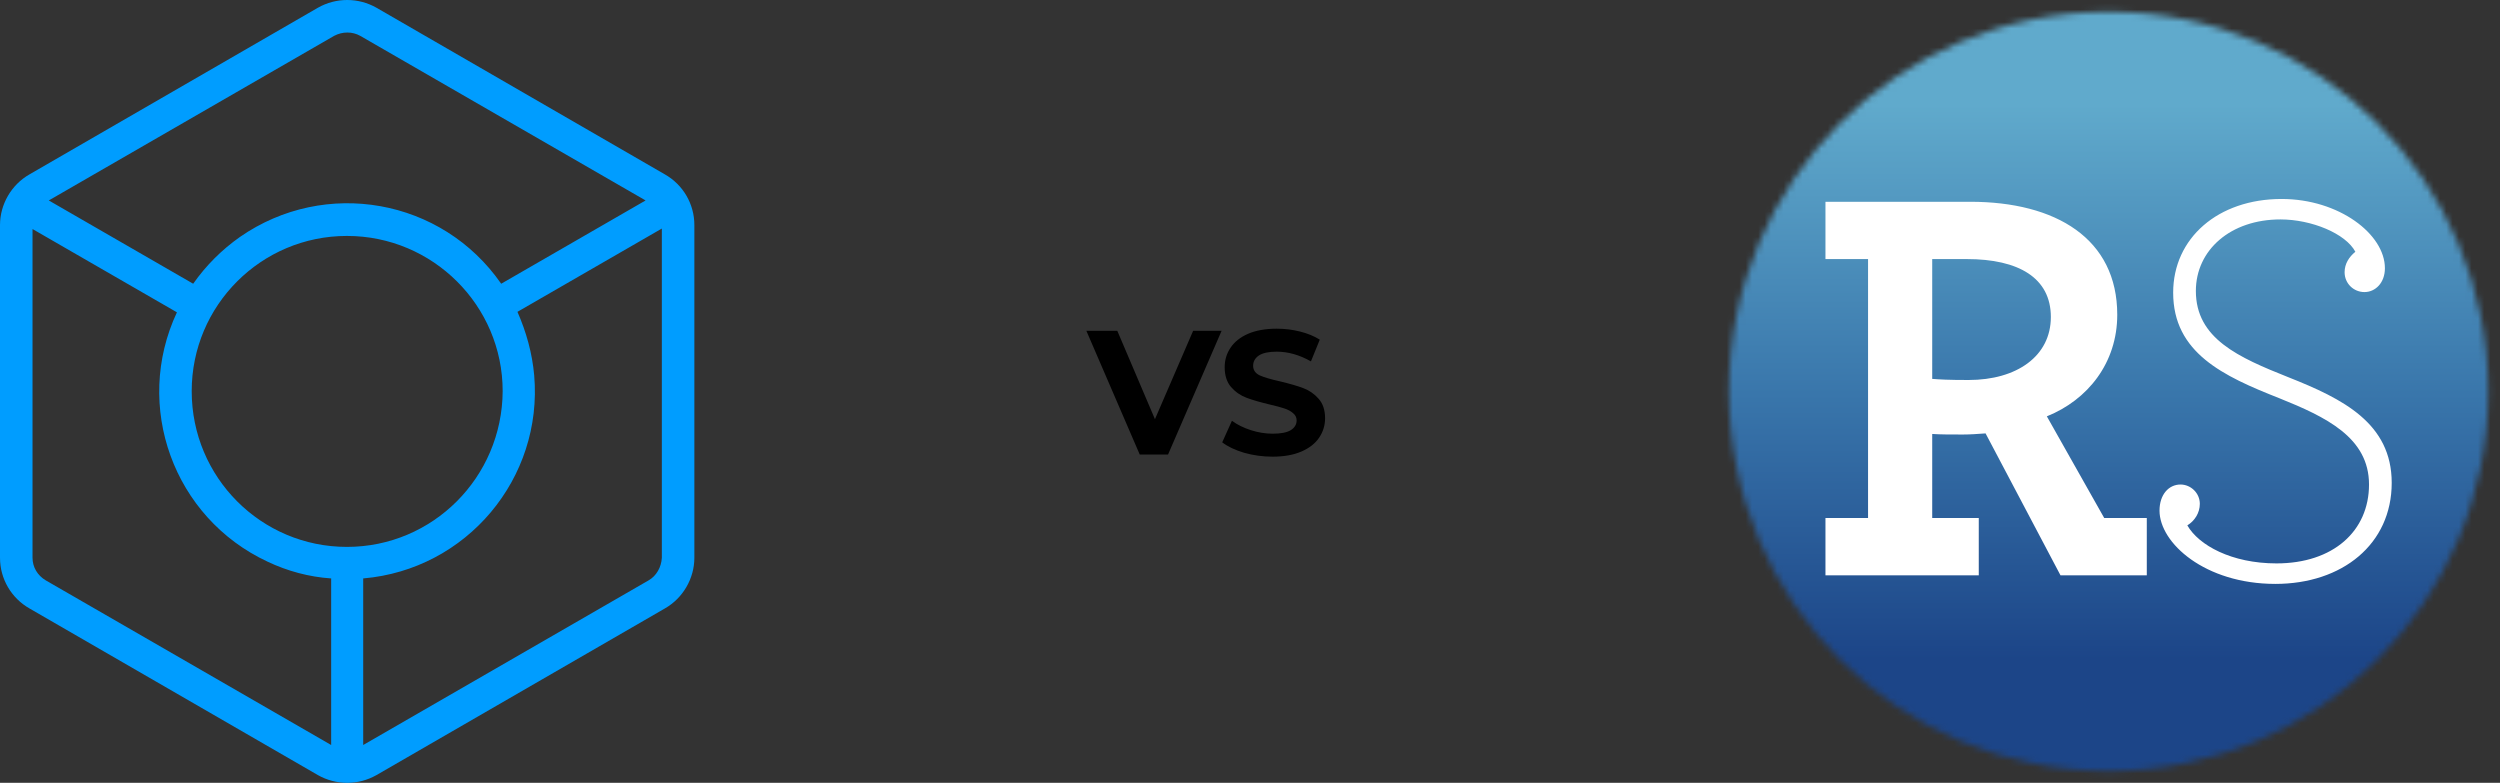
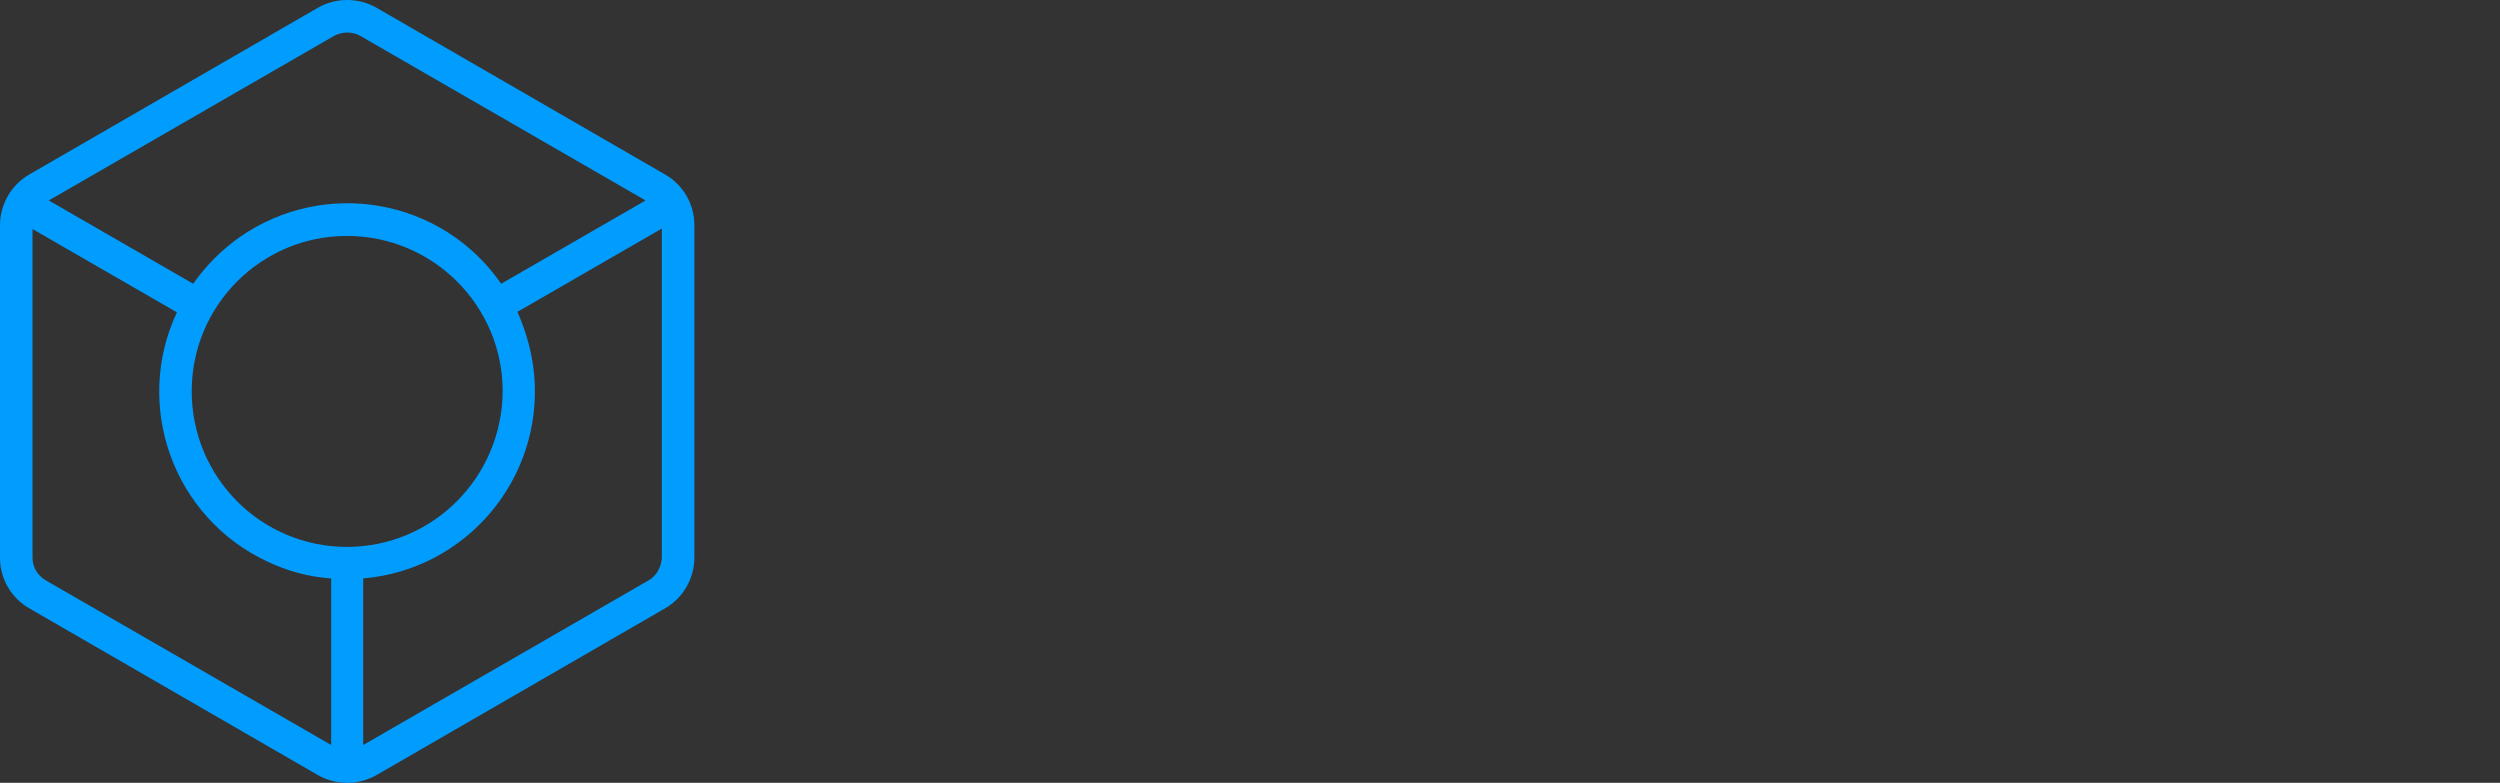
<svg xmlns="http://www.w3.org/2000/svg" width="396" height="124" viewBox="0 0 396 124" fill="none">
  <rect x="0" y="0" width="396" height="124" fill="#333333" stroke="none" />
-   <path d="M193.5 52.4L185.016 72H180.536L172.08 52.4H176.98L182.944 66.4L188.992 52.4H193.5ZM201.577 72.336C200.027 72.336 198.525 72.131 197.069 71.72C195.631 71.291 194.474 70.74 193.597 70.068L195.137 66.652C195.977 67.268 196.975 67.763 198.133 68.136C199.29 68.509 200.447 68.696 201.605 68.696C202.893 68.696 203.845 68.509 204.461 68.136C205.077 67.744 205.385 67.231 205.385 66.596C205.385 66.129 205.198 65.747 204.825 65.448C204.47 65.131 204.003 64.879 203.425 64.692C202.865 64.505 202.099 64.3 201.129 64.076C199.635 63.721 198.413 63.367 197.461 63.012C196.509 62.657 195.687 62.088 194.997 61.304C194.325 60.52 193.989 59.475 193.989 58.168C193.989 57.029 194.297 56.003 194.913 55.088C195.529 54.155 196.453 53.417 197.685 52.876C198.935 52.335 200.457 52.064 202.249 52.064C203.499 52.064 204.722 52.213 205.917 52.512C207.111 52.811 208.157 53.24 209.053 53.8L207.653 57.244C205.842 56.217 204.031 55.704 202.221 55.704C200.951 55.704 200.009 55.909 199.393 56.32C198.795 56.731 198.497 57.272 198.497 57.944C198.497 58.616 198.842 59.12 199.533 59.456C200.242 59.773 201.315 60.091 202.753 60.408C204.246 60.763 205.469 61.117 206.421 61.472C207.373 61.827 208.185 62.387 208.857 63.152C209.547 63.917 209.893 64.953 209.893 66.26C209.893 67.38 209.575 68.407 208.941 69.34C208.325 70.255 207.391 70.983 206.141 71.524C204.89 72.065 203.369 72.336 201.577 72.336Z" fill="black" />
  <path d="M105.304 27.614L59.639 1.229C56.75 -0.41 53.238 -0.41 50.349 1.229L4.684 27.614C1.795 29.253 0 32.376 0 35.654V88.346C0 91.702 1.795 94.747 4.684 96.386L50.349 122.771C53.238 124.41 56.75 124.41 59.639 122.771L105.304 96.386C108.193 94.747 109.988 91.624 109.988 88.346V35.654C109.988 32.298 108.193 29.253 105.304 27.614ZM52.925 5.679C54.252 4.976 55.814 4.976 57.063 5.679L102.26 31.751L79.388 44.944C70.021 31.439 51.52 28.16 38.016 37.528C35.127 39.557 32.63 42.055 30.6 44.944L7.728 31.751L52.925 5.679ZM54.955 86.628C41.372 86.628 30.366 75.622 30.366 61.961C30.366 48.378 41.372 37.372 54.955 37.372C68.538 37.372 79.622 48.378 79.622 61.961C79.544 75.622 68.538 86.628 54.955 86.628ZM7.26 91.936C5.933 91.156 5.152 89.829 5.152 88.346V36.279L28.024 49.471C21.076 64.303 27.477 82.023 42.387 88.97C45.51 90.453 48.944 91.39 52.457 91.624V118.009L7.26 91.936ZM102.728 91.936L57.531 118.009V91.624C73.924 90.219 86.023 75.778 84.618 59.463C84.306 55.95 83.369 52.594 81.964 49.393L104.836 36.201V88.346C104.758 89.829 103.977 91.234 102.728 91.936Z" fill="#009DFF" />
  <g clip-path="url(#clip0_161_5353)">
    <mask id="mask0_161_5353" style="mask-type:luminance" maskUnits="userSpaceOnUse" x="273" y="1" width="122" height="122">
-       <path d="M334 122.14C367.215 122.14 394.14 95.215 394.14 62C394.14 28.786 367.215 1.86 334 1.86C300.786 1.86 273.86 28.786 273.86 62C273.86 95.215 300.786 122.14 334 122.14Z" fill="white" />
-     </mask>
+       </mask>
    <g mask="url(#mask0_161_5353)">
      <path d="M372.669 129.447H295.331C279.44 129.447 266.553 116.56 266.553 100.669V23.331C266.553 7.44 279.44 -5.447 295.331 -5.447H372.676C388.567 -5.447 401.455 7.44 401.455 23.331V100.676C401.447 116.567 388.568 129.447 372.669 129.447Z" fill="url(#paint0_linear_161_5353)" />
    </g>
-     <path d="M289.153 82.047H295.9V41.038H289.153V31.96H312.086C325.667 31.96 335.373 37.805 335.373 49.851C335.373 57.498 330.701 63.343 324.22 65.949L333.306 82.047H340.052V91.133H326.383L314.514 68.65C313.252 68.739 312.086 68.828 310.92 68.828C309.03 68.828 307.325 68.828 306.063 68.739V82.047H313.437V91.133H289.153V82.047ZM324.855 50.213C324.855 44.005 319.733 41.038 311.547 41.038H306.063V60.015C307.141 60.103 308.58 60.192 311.82 60.192C319.46 60.192 324.855 56.42 324.855 50.213ZM342.067 80.881C342.067 78.364 343.507 76.747 345.396 76.747C347.013 76.747 348.452 78.098 348.452 79.803C348.452 81.242 347.64 82.504 346.474 83.22C348.275 86.365 353.486 89.243 360.594 89.243C369.584 89.243 375.252 84.121 375.252 76.747C375.252 69.285 368.417 66.045 361.044 63.078C352.142 59.572 344.23 55.881 344.23 46.353C344.23 37.717 351.338 31.517 361.405 31.517C370.484 31.517 377.769 37.09 377.769 42.485C377.769 44.825 376.241 46.264 374.529 46.264C372.824 46.264 371.385 44.913 371.385 43.12C371.385 41.769 372.1 40.691 373.09 39.88C371.562 37.001 366.166 34.757 361.221 34.757C353.309 34.757 347.825 39.614 347.825 46.087C347.825 53.638 354.571 56.605 362.483 59.756C371.119 63.174 378.847 67.041 378.847 76.482C378.847 86.195 371.023 92.491 360.409 92.491C349.256 92.484 342.067 86.01 342.067 80.881Z" fill="white" />
  </g>
  <defs>
    <linearGradient id="paint0_linear_161_5353" x1="334" y1="16.441" x2="334" y2="104.452" gradientUnits="userSpaceOnUse">
      <stop stop-color="#60AACC" />
      <stop offset="0.522" stop-color="#3976AB" />
      <stop offset="1" stop-color="#1C4588" />
    </linearGradient>
    <clipPath id="clip0_161_5353">
-       <rect width="124" height="124" fill="white" transform="translate(272)" />
-     </clipPath>
+       </clipPath>
  </defs>
</svg>